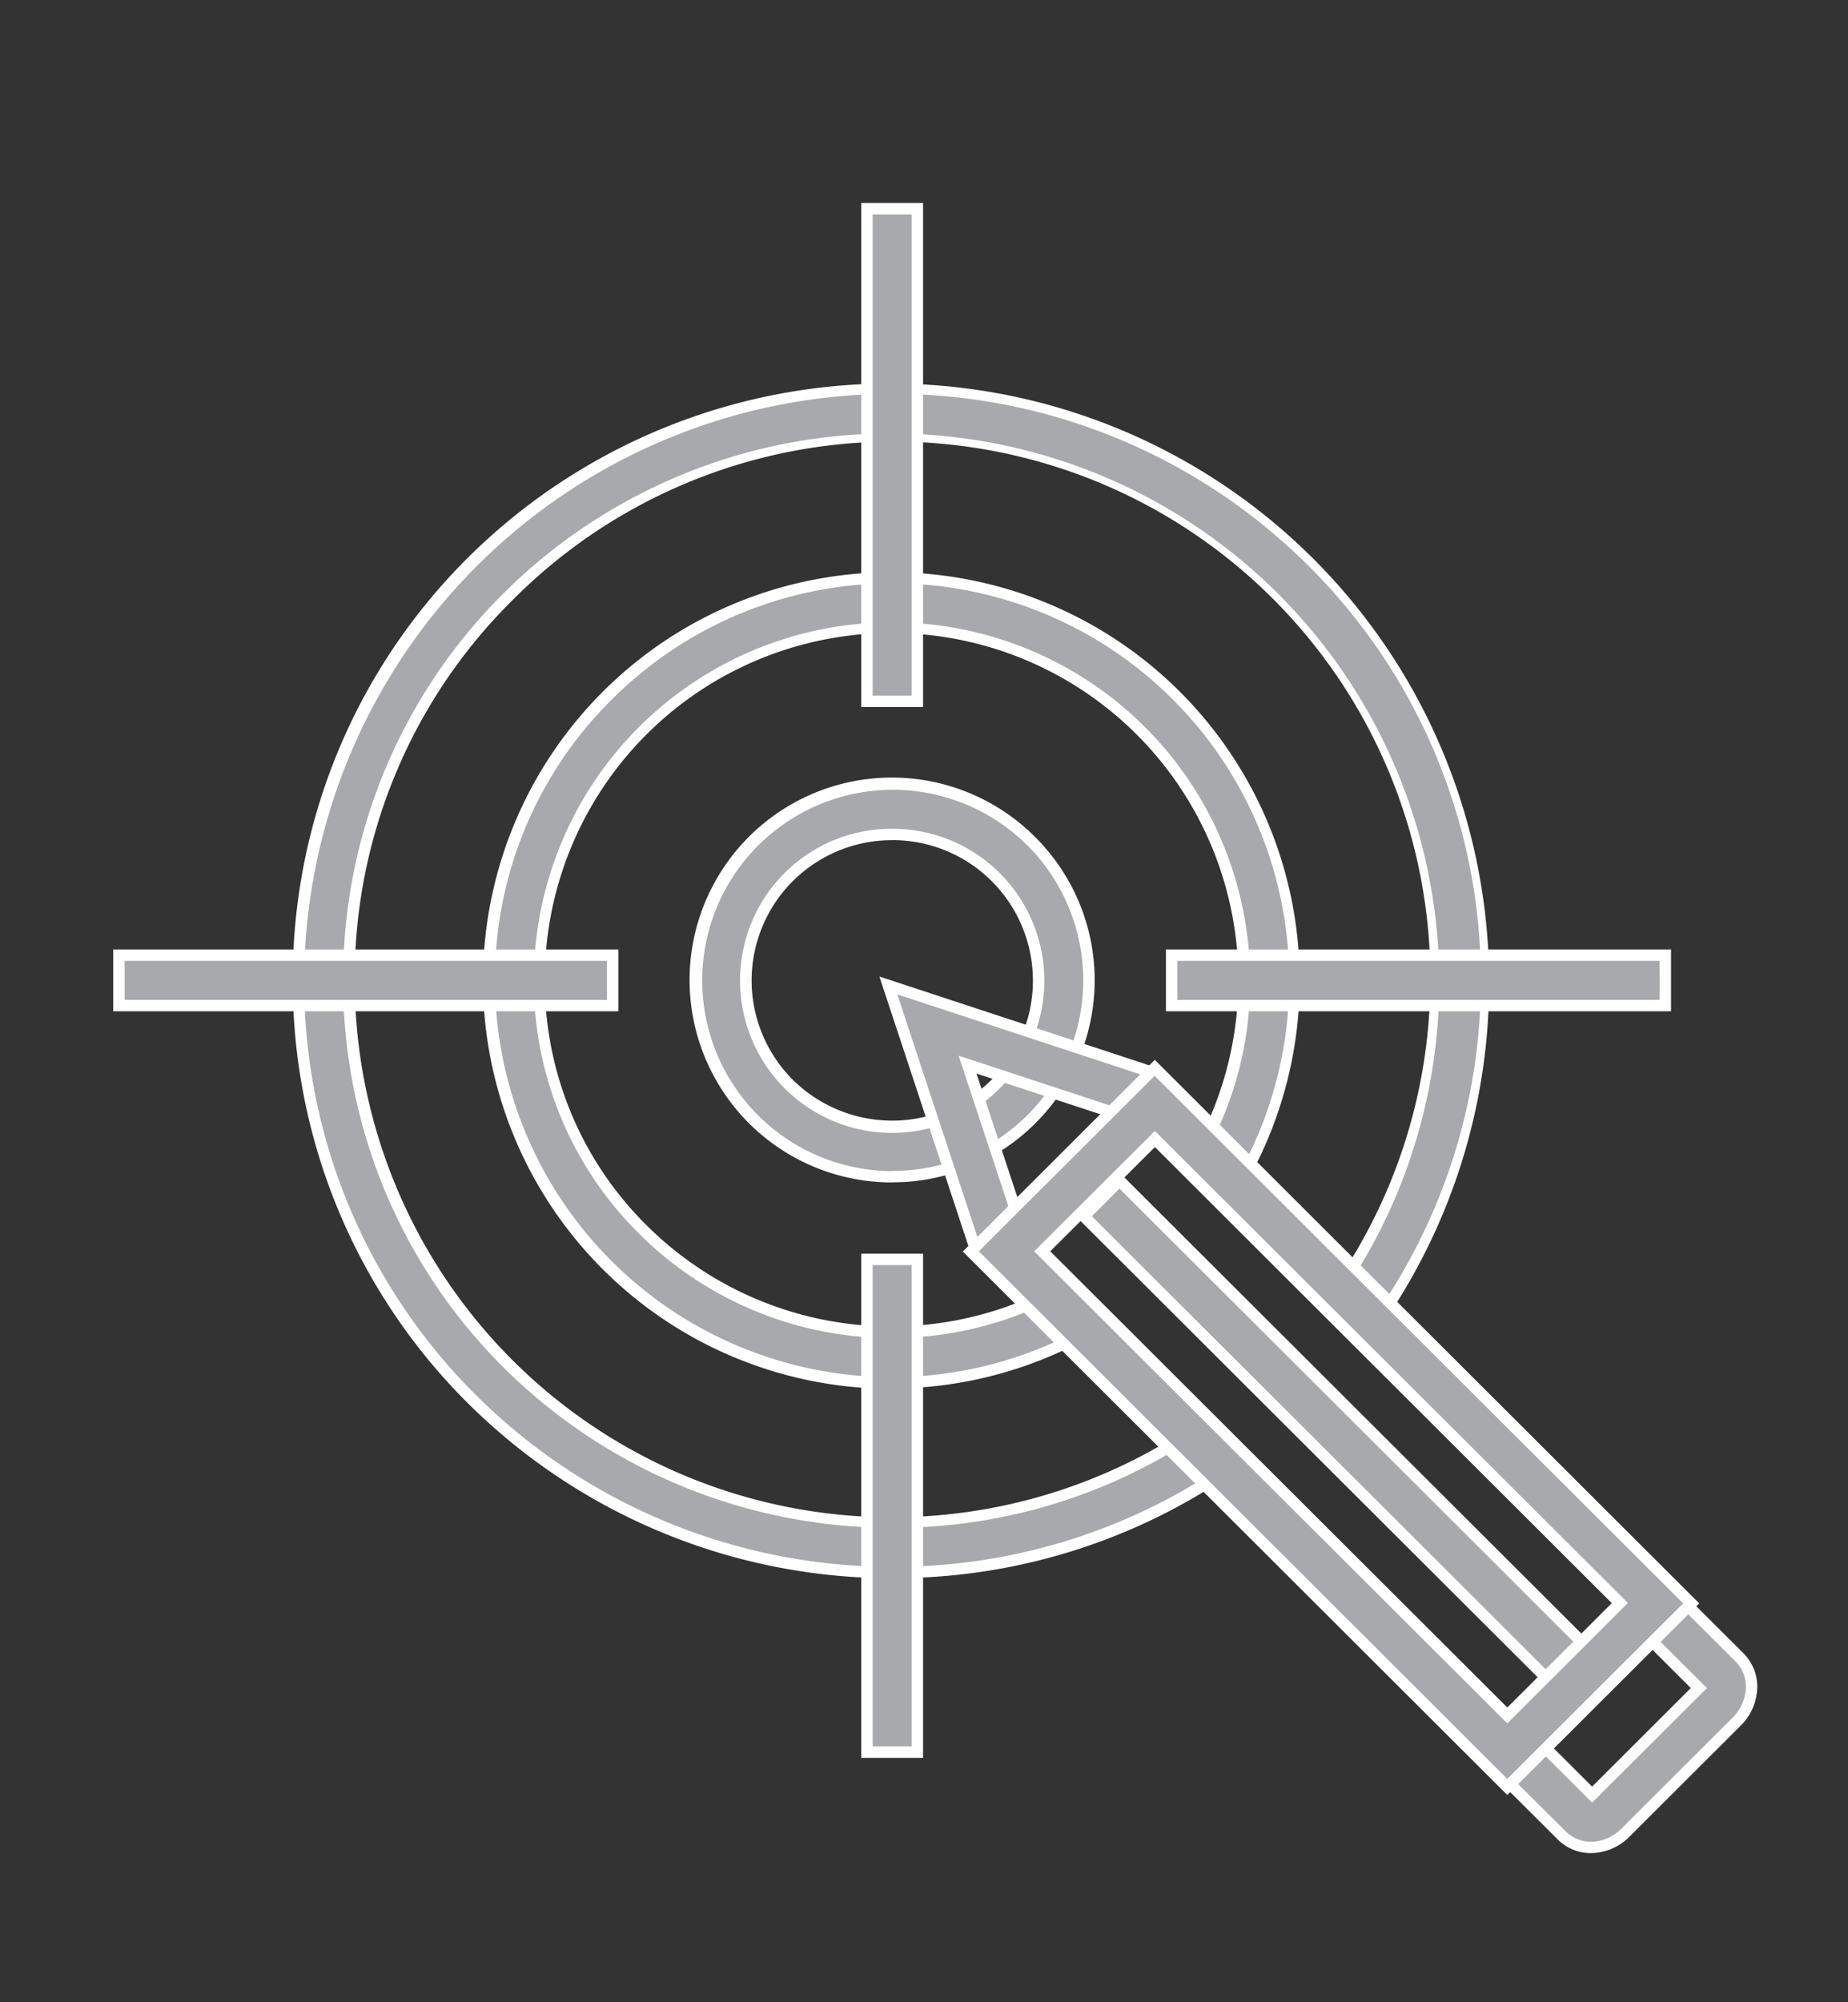
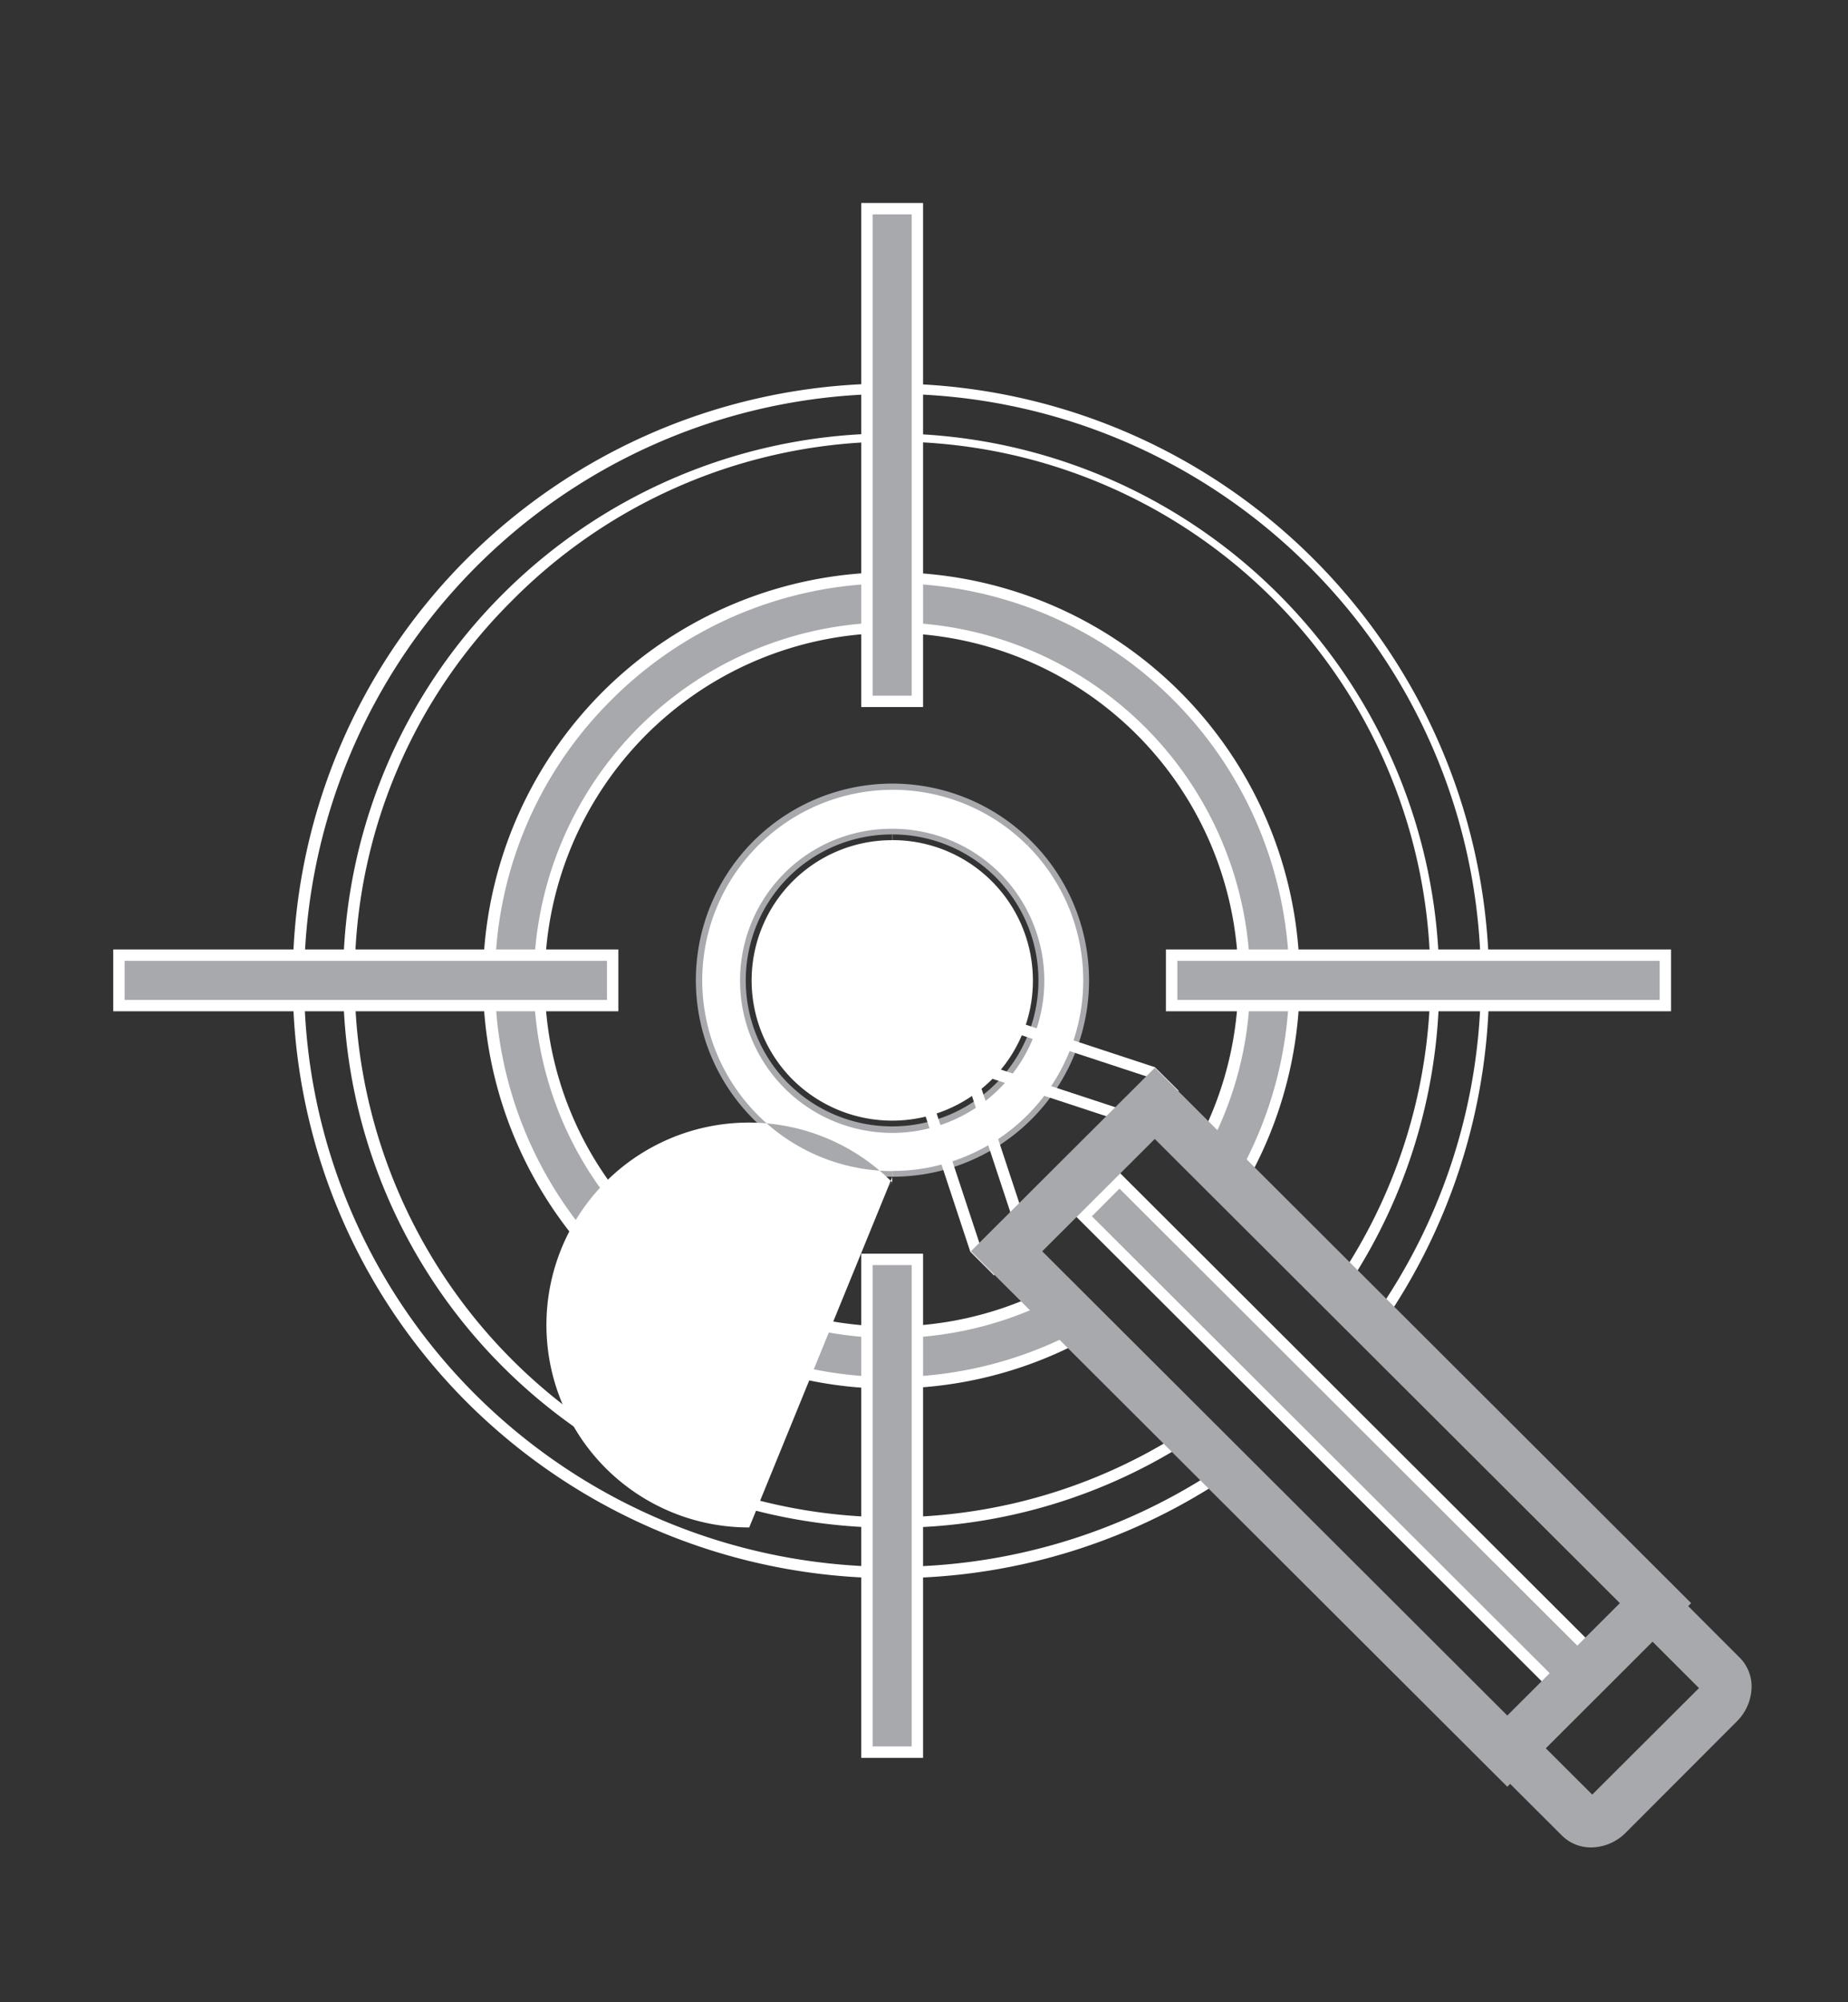
<svg xmlns="http://www.w3.org/2000/svg" id="Layer_1" data-name="Layer 1" viewBox="0 0 325.07 352.04">
  <rect x="0" y="0" width="325.07" height="352.04" fill="#333333" stroke="none" />
  <defs>
    <style>.cls-1{fill:#a7a9ac;}.cls-2{fill:#fff;}</style>
  </defs>
  <title>Artboard 19 copy 4</title>
  <polyline class="cls-1" points="275.83 298.81 190.66 213.84 196.92 207.57 282.09 292.54 275.83 298.81" />
  <polyline class="cls-2" points="275.83 298.81 276.53 298.1 192.07 213.84 196.92 208.98 280.67 292.54 275.12 298.1 275.83 298.81 276.53 298.1 275.83 298.81 276.54 299.51 283.5 292.53 196.92 206.15 189.24 213.84 275.83 300.23 276.54 299.51 275.83 298.81" />
  <path class="cls-1" d="M279.88,324.81a7.21,7.21,0,0,1-5.17-2.13l-10.09-10.06,6.25-6.28,9.21,9.18,18.78-18.73-9.19-9.17,6.25-6.28L306,291.42a7.2,7.2,0,0,1,2.11,5.16,8.73,8.73,0,0,1-2.63,6.11L286,322.19a8.7,8.7,0,0,1-6.09,2.62" />
-   <path class="cls-2" d="M279.88,324.81v-1a6.29,6.29,0,0,1-4.47-1.83L266,312.62l4.85-4.86,9.21,9.18,20.2-20.15-9.2-9.18,4.84-4.85,9.39,9.36a6.26,6.26,0,0,1,1.82,4.46,7.79,7.79,0,0,1-2.33,5.4l-19.54,19.5a7.67,7.67,0,0,1-5.38,2.33v2a9.71,9.71,0,0,0,6.79-2.91l19.54-19.5a9.75,9.75,0,0,0,2.92-6.82,8.3,8.3,0,0,0-2.4-5.88l-10.81-10.77-7.67,7.69,9.19,9.17-17.36,17.32-9.21-9.18-7.67,7.69L274,323.4a8.26,8.26,0,0,0,5.88,2.41v-1" />
-   <path class="cls-1" d="M157.12,276.47A104.9,104.9,0,0,1,83,246a104.09,104.09,0,0,1,0-147.34c40.74-40.58,107-40.58,147.69,0a103.63,103.63,0,0,1,11.29,134.08l-7.21-5.16A94.8,94.8,0,0,0,224.5,105a95.92,95.92,0,0,0-135.17,0,95.23,95.23,0,0,0,0,134.8c32,31.88,82.58,37,120.21,12.23l4.88,7.4a103.93,103.93,0,0,1-57.27,17.09" />
  <path class="cls-2" d="M157.12,276.47v-1a103.86,103.86,0,0,1-73.37-30.16,102.43,102.43,0,0,1-30.25-73v-.05A103.54,103.54,0,0,1,230.06,99.38a102.64,102.64,0,0,1,11.17,132.8l.82.58.57-.82-7.21-5.15-.57.81.8.58a96.51,96.51,0,0,0-147-123.93A95.58,95.58,0,0,0,60.36,172.3v0A95.62,95.62,0,0,0,88.6,240.45a96.91,96.91,0,0,0,68.52,28.16,95.93,95.93,0,0,0,52.94-15.79l-.55-.84-.83.55,4.87,7.4.84-.55-.55-.83a102.89,102.89,0,0,1-56.72,16.92v2A105,105,0,0,0,215,260.22l.83-.55-6-9.08-.83.55a94.55,94.55,0,0,1-146.61-78.8v0A93.52,93.52,0,0,1,90,105.67,94.45,94.45,0,0,1,234,227l-.59.81,8.85,6.32.57-.81A105.37,105.37,0,0,0,82.36,98,104.32,104.32,0,0,0,51.5,172.29h0v.06a104.47,104.47,0,0,0,30.83,74.39,105.91,105.91,0,0,0,74.79,30.74v-1" />
  <path class="cls-1" d="M156.91,243.12a70.84,70.84,0,0,1-70.84-70.79,70.17,70.17,0,0,1,20.74-50A70.82,70.82,0,0,1,218.6,207.21l-7.7-4.37a62.1,62.1,0,1,0-25.62,24.53l4.05,7.89a71,71,0,0,1-32.42,7.86" />
  <path class="cls-2" d="M156.91,243.12v-1a69.85,69.85,0,0,1-69.84-69.77h0v0a69.17,69.17,0,0,1,20.45-49.26,69.81,69.81,0,0,1,110.21,83.65l.87.49.49-.87-7.7-4.38-.49.88.86.48a62.14,62.14,0,0,0,8.14-30.85,63,63,0,0,0-126-.14h1l-1,0v0a62.43,62.43,0,0,0,18.41,44.45,63,63,0,0,0,73.38,11.47l-.45-.89-.89.46,4,7.88.9-.45-.46-.89a69.92,69.92,0,0,1-32,7.75v2a71.89,71.89,0,0,0,32.87-8l.89-.45-5-9.68-.89.47a61,61,0,0,1-71-11.12,60.4,60.4,0,0,1-17.83-43h0v0a61,61,0,1,1,114.08,30l-.49.86,9.44,5.38.5-.87a71.83,71.83,0,1,0-134.4-35.38h1l-1,0v.06a71.84,71.84,0,0,0,71.84,71.77v-1" />
  <path class="cls-1" d="M156.93,146.71a25.75,25.75,0,0,0-18.23,7.51,25.68,25.68,0,0,0,0,36.31,25.87,25.87,0,0,0,36.45,0,25.67,25.67,0,0,0-18.22-43.82m0,60.18a34.56,34.56,0,1,1,24.47-59h0a34.53,34.53,0,0,1-24.47,59Z" />
-   <path class="cls-2" d="M156.93,146.71v-1a26.65,26.65,0,0,0-26.75,26.65,26.76,26.76,0,1,0,45.68-18.86,26.78,26.78,0,0,0-18.93-7.79v2a24.68,24.68,0,0,1,24.76,24.67,24.42,24.42,0,0,1-7.25,17.44,24.85,24.85,0,0,1-35,0,24.66,24.66,0,0,1,17.53-42.1v-1m0,60.18v-1a33.52,33.52,0,1,1,23.76-57.24l.71-.72-.73.69h0v0a33.52,33.52,0,0,1-23.76,57.24v2a35.52,35.52,0,0,0,25.18-60.66l-.71.7.73-.68h0a35.59,35.59,0,1,0-25.18,60.66Z" />
+   <path class="cls-2" d="M156.93,146.71v-1a26.65,26.65,0,0,0-26.75,26.65,26.76,26.76,0,1,0,45.68-18.86,26.78,26.78,0,0,0-18.93-7.79v2a24.68,24.68,0,0,1,24.76,24.67,24.42,24.42,0,0,1-7.25,17.44,24.85,24.85,0,0,1-35,0,24.66,24.66,0,0,1,17.53-42.1v-1m0,60.18v-1a33.52,33.52,0,1,1,23.76-57.24l.71-.72-.73.69h0v0a33.52,33.52,0,0,1-23.76,57.24v2l-.71.7.73-.68h0a35.59,35.59,0,1,0-25.18,60.66Z" />
  <rect class="cls-1" x="152.5" y="36.69" width="8.87" height="86.63" />
  <polyline class="cls-2" points="161.37 123.31 161.37 122.31 153.5 122.31 153.5 37.69 160.37 37.69 160.37 123.31 161.37 123.31 161.37 122.31 161.37 123.31 162.37 123.31 162.37 35.69 151.5 35.69 151.5 124.31 162.37 124.31 162.37 123.31 161.37 123.31" />
  <rect class="cls-1" x="152.5" y="221.42" width="8.87" height="86.64" />
  <polyline class="cls-2" points="161.37 308.06 161.37 307.05 153.5 307.05 153.5 222.42 160.37 222.42 160.37 308.06 161.37 308.06 161.37 307.05 161.37 308.06 162.37 308.06 162.37 220.42 151.5 220.42 151.5 309.06 162.37 309.06 162.37 308.06 161.37 308.06" />
  <rect class="cls-1" x="206.1" y="167.93" width="86.84" height="8.87" />
  <polyline class="cls-2" points="292.94 176.8 292.94 175.8 207.1 175.8 207.1 168.93 291.94 168.93 291.94 176.8 292.94 176.8 292.94 175.8 292.94 176.8 293.94 176.8 293.94 166.93 205.09 166.93 205.09 177.8 293.94 177.8 293.94 176.8 292.94 176.8" />
  <rect class="cls-1" x="20.92" y="167.93" width="86.84" height="8.87" />
  <polyline class="cls-2" points="107.77 176.8 107.77 175.8 21.92 175.8 21.92 168.93 106.77 168.93 106.77 176.8 107.77 176.8 107.77 175.8 107.77 176.8 108.77 176.8 108.77 166.93 19.92 166.93 19.92 177.8 108.77 177.8 108.77 176.8 107.77 176.8" />
-   <polyline class="cls-1" points="174.84 222.82 171.56 219.54 156.27 173.26 202.63 188.52 205.92 191.79 199.66 198.07 197.87 196.28 170.2 187.18 179.32 214.75 181.11 216.54 174.84 222.82" />
  <polyline class="cls-2" points="174.84 222.82 175.56 222.11 172.43 219 157.84 174.83 202.09 189.39 204.5 191.79 199.66 196.65 198.57 195.57 198.4 195.4 168.63 185.61 178.44 215.3 179.69 216.54 174.14 222.11 174.84 222.82 175.56 222.11 174.84 222.82 175.56 223.52 182.53 216.54 180.19 214.22 171.77 188.75 197.33 197.15 198.96 198.78 199.66 199.48 207.34 191.78 203.34 187.81 203.17 187.64 154.69 171.69 170.68 220.08 174.14 223.52 174.84 224.24 175.56 223.52 174.84 222.82" />
  <path class="cls-1" d="M203.13,187.74,170.78,220l94.36,94.14,32.34-32.28-94.35-94.14m0,12.53,81.81,81.61-19.8,19.76L183.33,220Z" />
-   <path class="cls-2" d="M203.13,187.74l-.71-.7-33.06,33,95.78,95.55,33.76-33.69-95.77-95.56-.71.72.71.7-.71.71,93.65,93.43-30.93,30.86L172.19,220l31.64-31.57-.7-.71-.71.71.71-.71m0,12.53-.71.7,81.1,80.91-18.38,18.35L184.74,220,203.83,201l-.7-.7-.71.7.71-.7-.71-.72L181.91,220l83.23,83,21.21-21.17-83.22-83-.71.7Z" />
</svg>